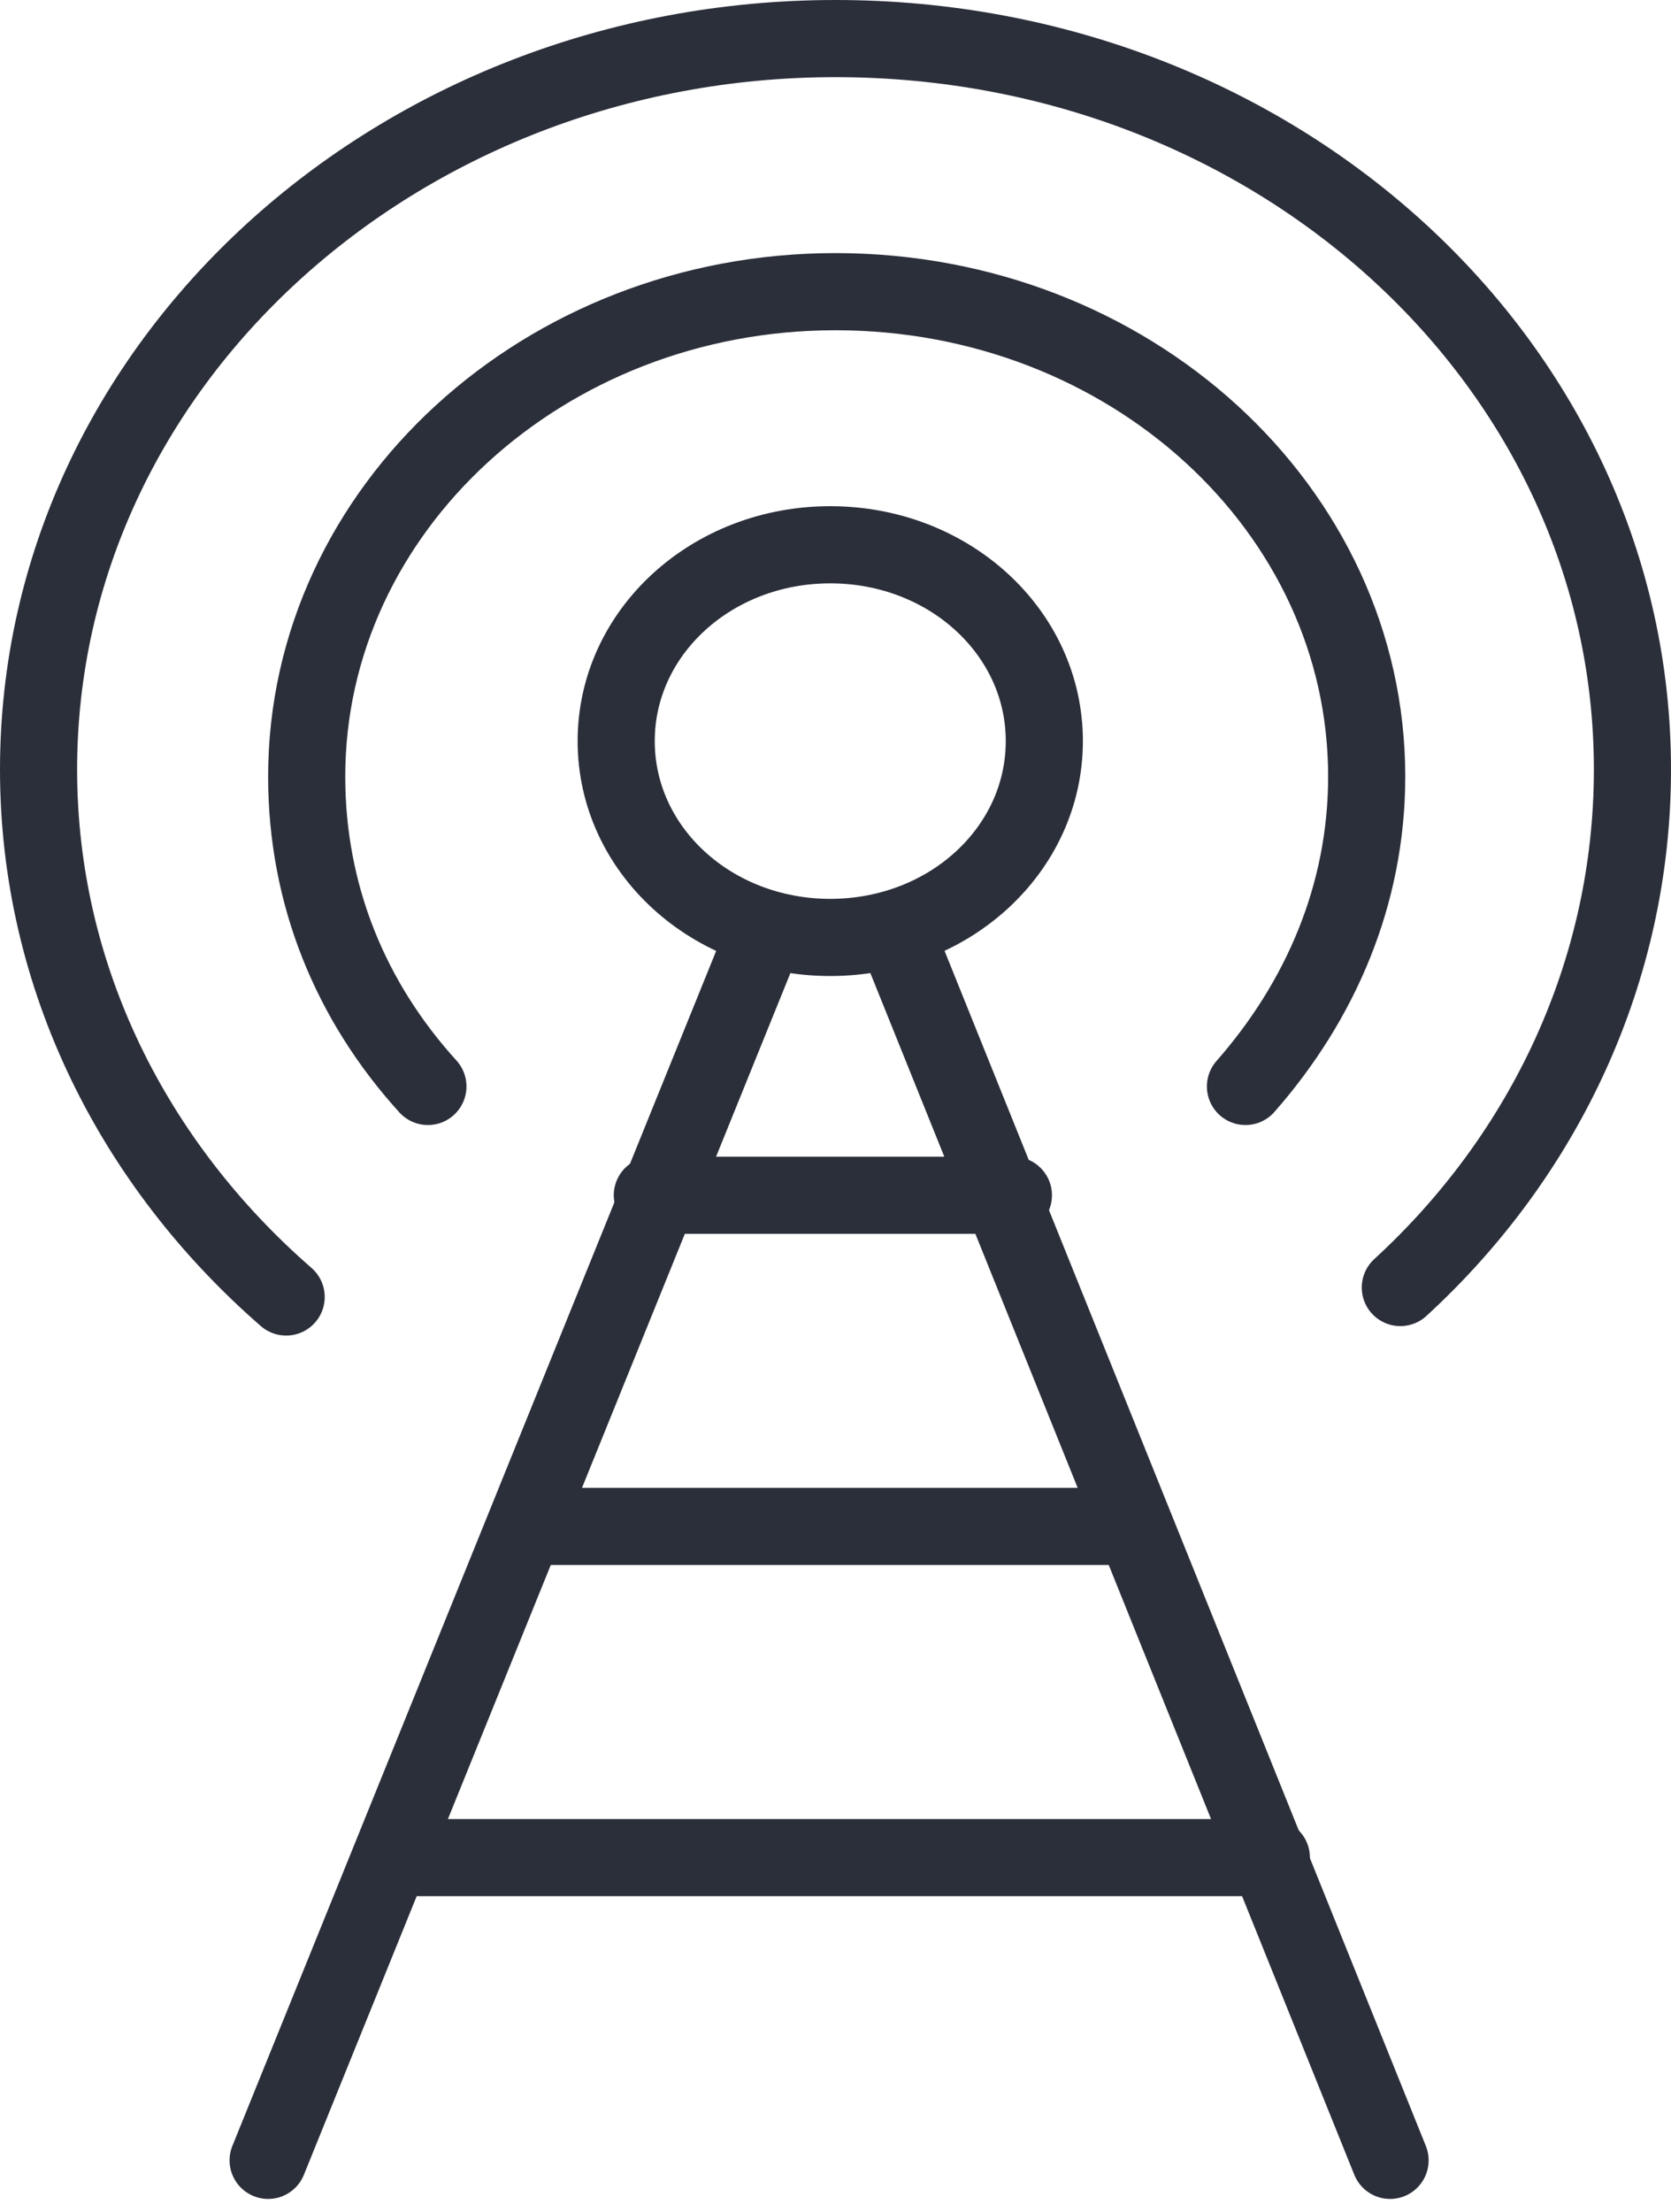
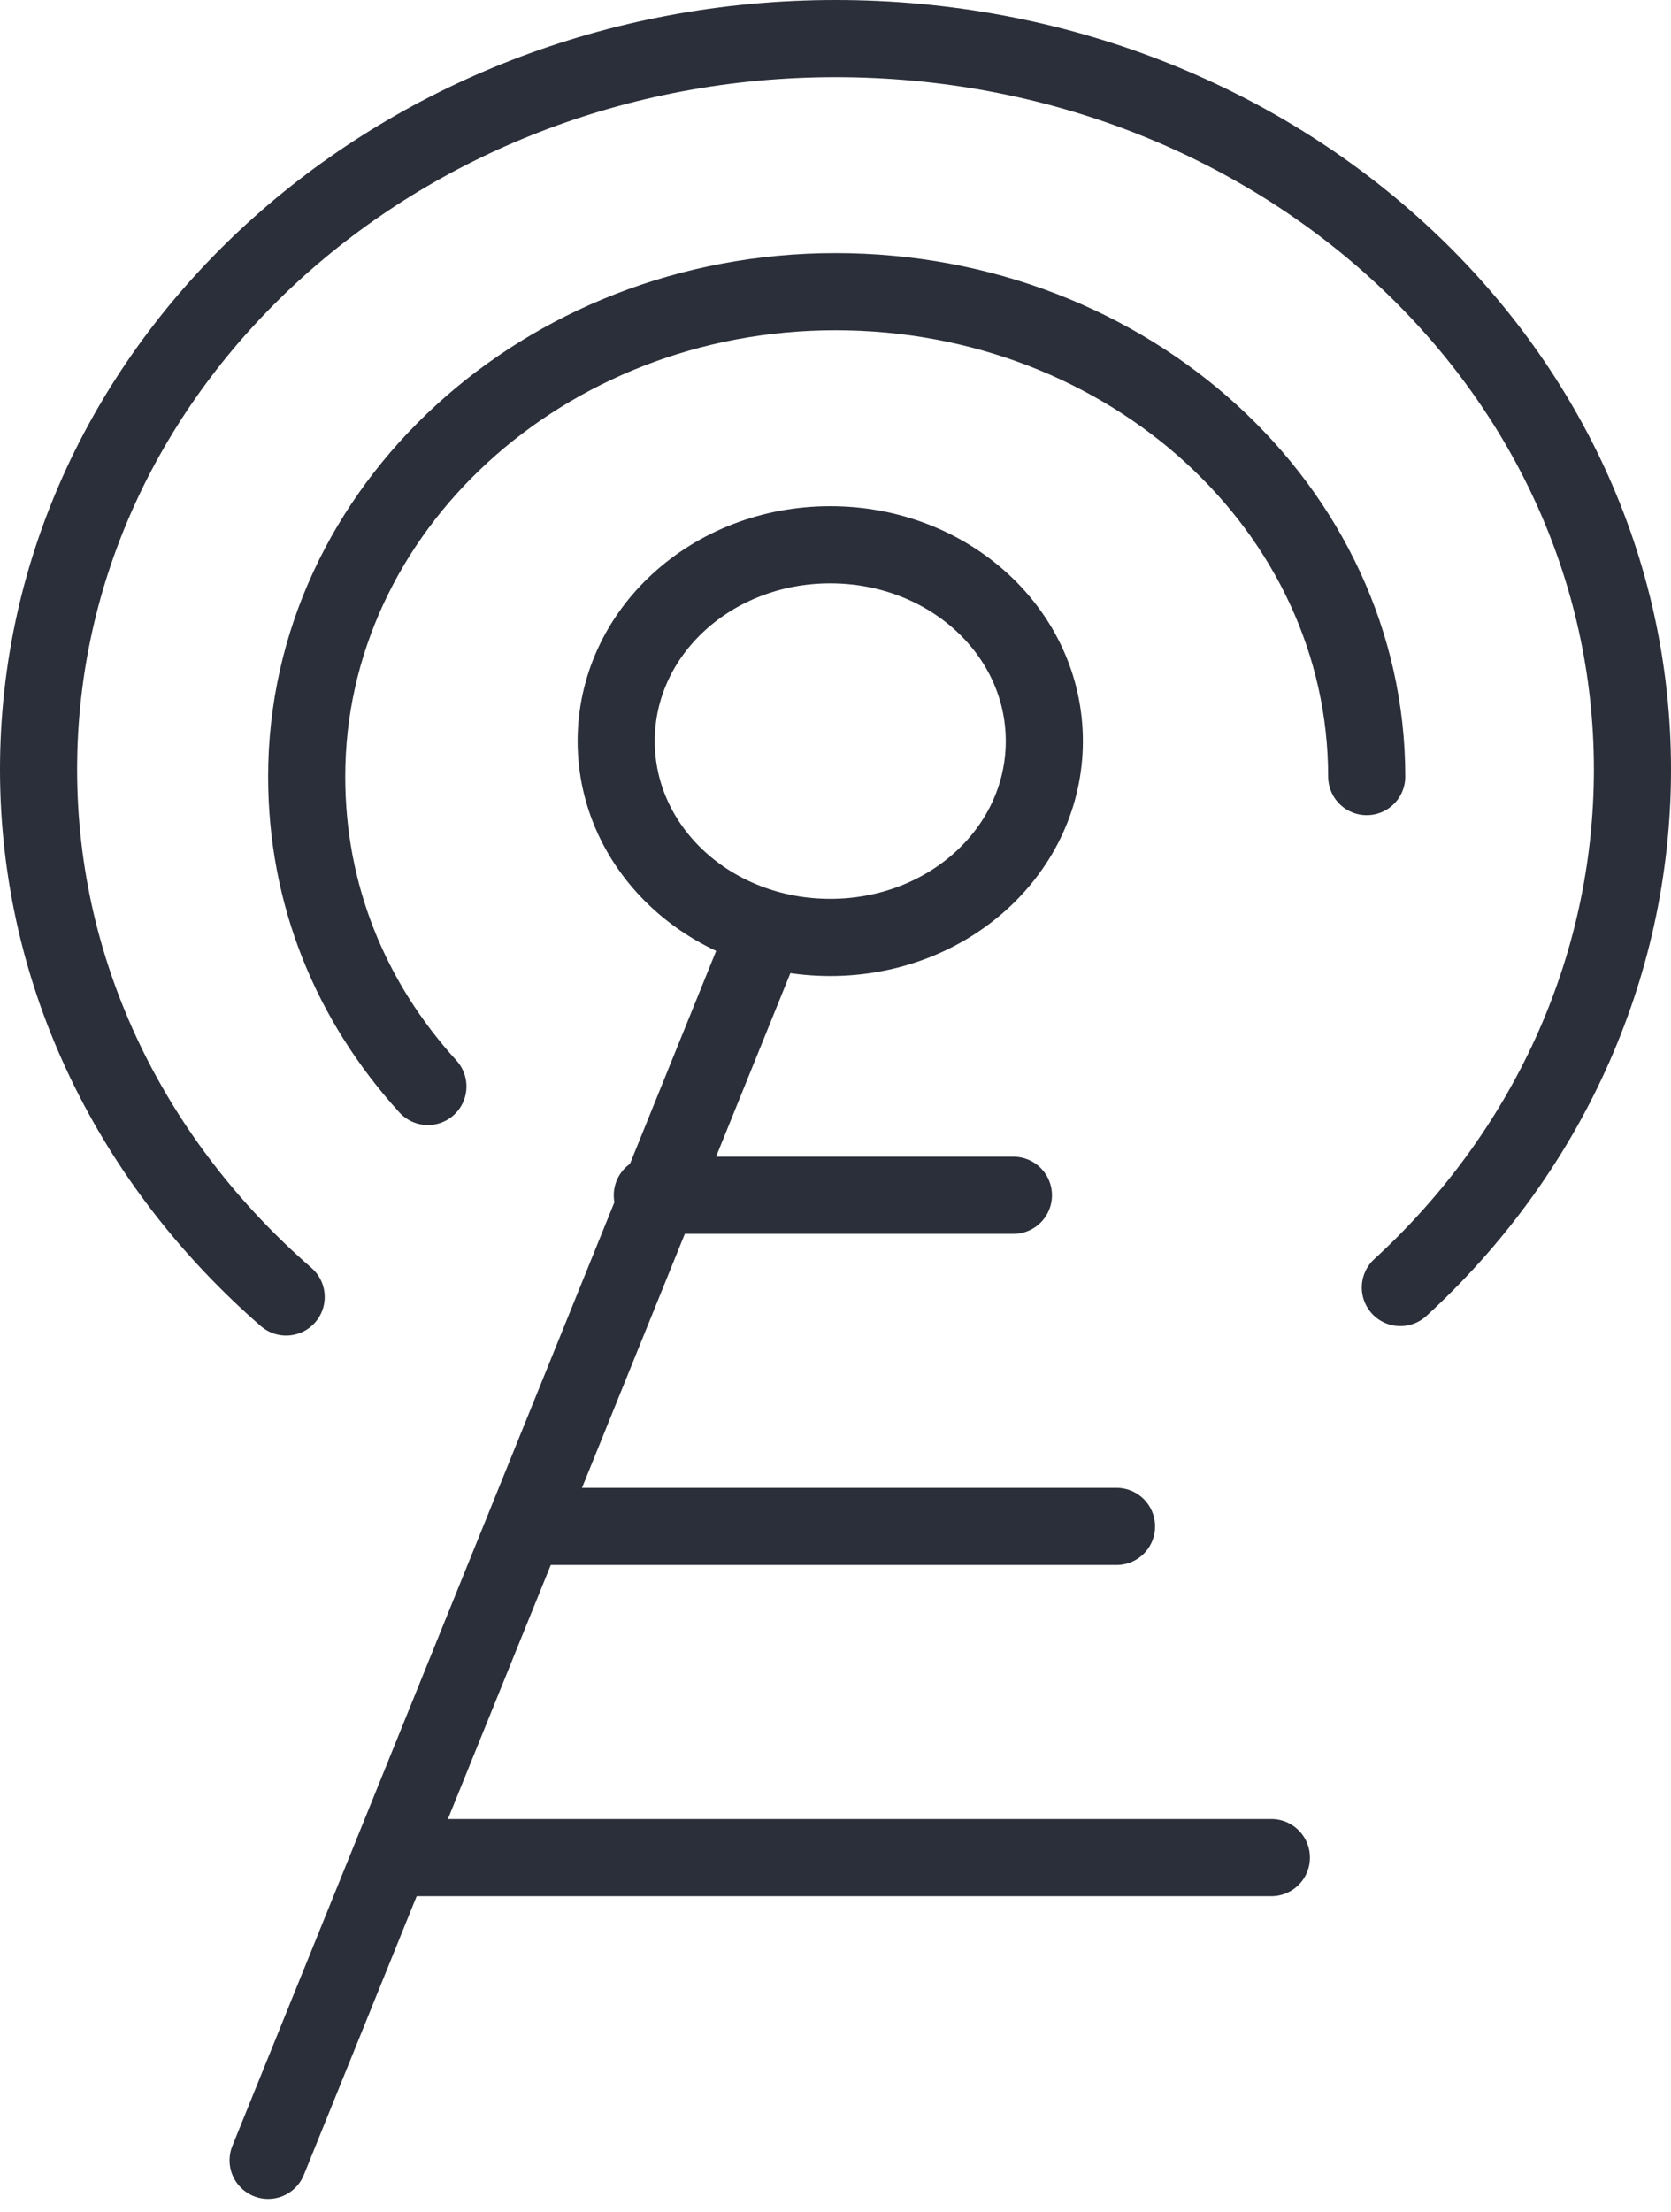
<svg xmlns="http://www.w3.org/2000/svg" width="65" height="86" viewBox="0 0 65 86" fill="none">
  <path d="M40.623 28.816C40.623 33.047 36.911 36.45 32.296 36.45C27.681 36.45 23.969 33.047 23.969 28.816C23.969 24.585 27.681 21.182 32.296 21.182C36.911 21.182 40.623 24.585 40.623 28.816Z" stroke="#2B2F3A" stroke-width="3" stroke-linecap="round" stroke-linejoin="round" />
  <path d="M29.391 37.185L10.43 84" stroke="#2B2F3A" stroke-width="3" stroke-linecap="round" stroke-linejoin="round" />
-   <path d="M35.211 37.185L54.072 84" stroke="#2B2F3A" stroke-width="3" stroke-linecap="round" stroke-linejoin="round" />
  <path d="M25.375 46.475H39.42" stroke="#2B2F3A" stroke-width="3" stroke-linecap="round" stroke-linejoin="round" />
  <path d="M21.359 59.351H43.431" stroke="#2B2F3A" stroke-width="3" stroke-linecap="round" stroke-linejoin="round" />
  <path d="M15.344 72.228H49.454" stroke="#2B2F3A" stroke-width="3" stroke-linecap="round" stroke-linejoin="round" />
-   <path d="M16.645 42.244C13.635 38.933 11.93 34.794 11.93 30.196C11.93 19.803 21.16 11.341 32.496 11.341C43.933 11.341 53.163 19.803 53.163 30.196C53.163 34.794 51.357 38.933 48.447 42.244" stroke="#2B2F3A" stroke-width="3" stroke-linecap="round" stroke-linejoin="round" />
+   <path d="M16.645 42.244C13.635 38.933 11.93 34.794 11.93 30.196C11.93 19.803 21.16 11.341 32.496 11.341C43.933 11.341 53.163 19.803 53.163 30.196" stroke="#2B2F3A" stroke-width="3" stroke-linecap="round" stroke-linejoin="round" />
  <path d="M11.131 50.43C5.212 45.279 1.5 38.014 1.5 29.92C1.5 14.192 15.445 1.5 32.5 1.5C49.655 1.5 63.5 14.192 63.5 29.92C63.5 37.738 60.089 44.911 54.471 50.062" stroke="#2B2F3A" stroke-width="3" stroke-linecap="round" stroke-linejoin="round" />
</svg>